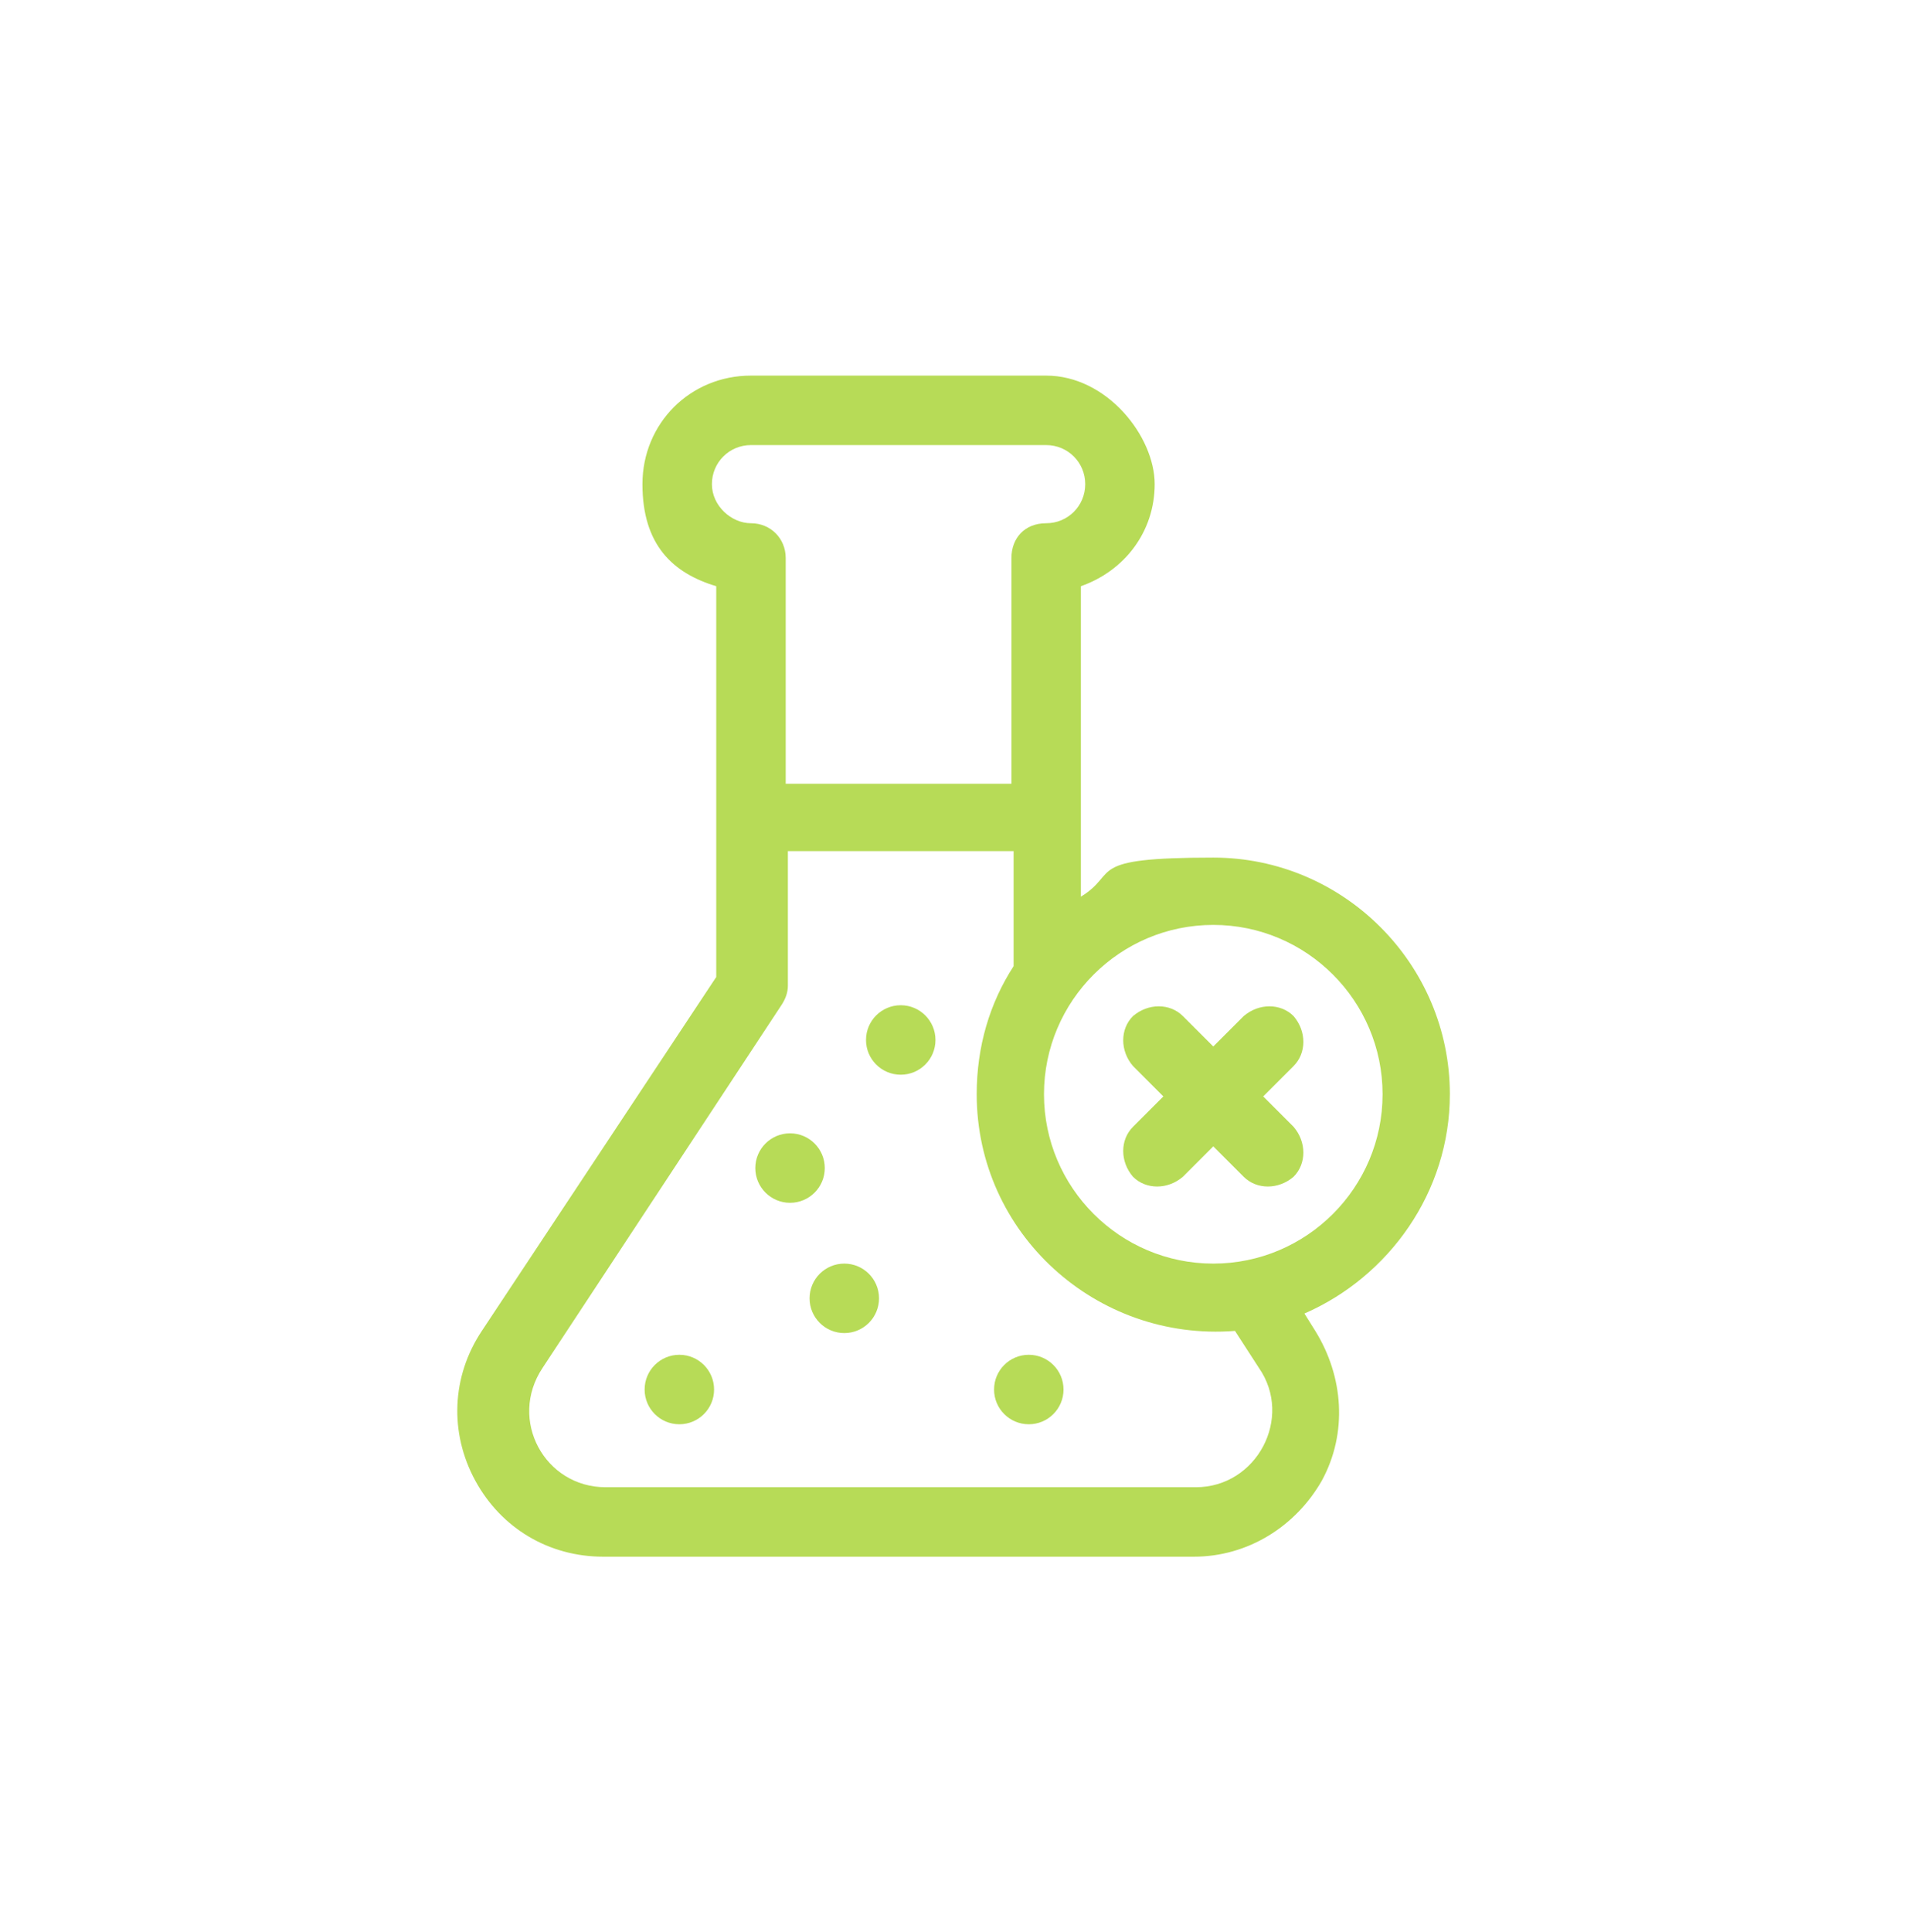
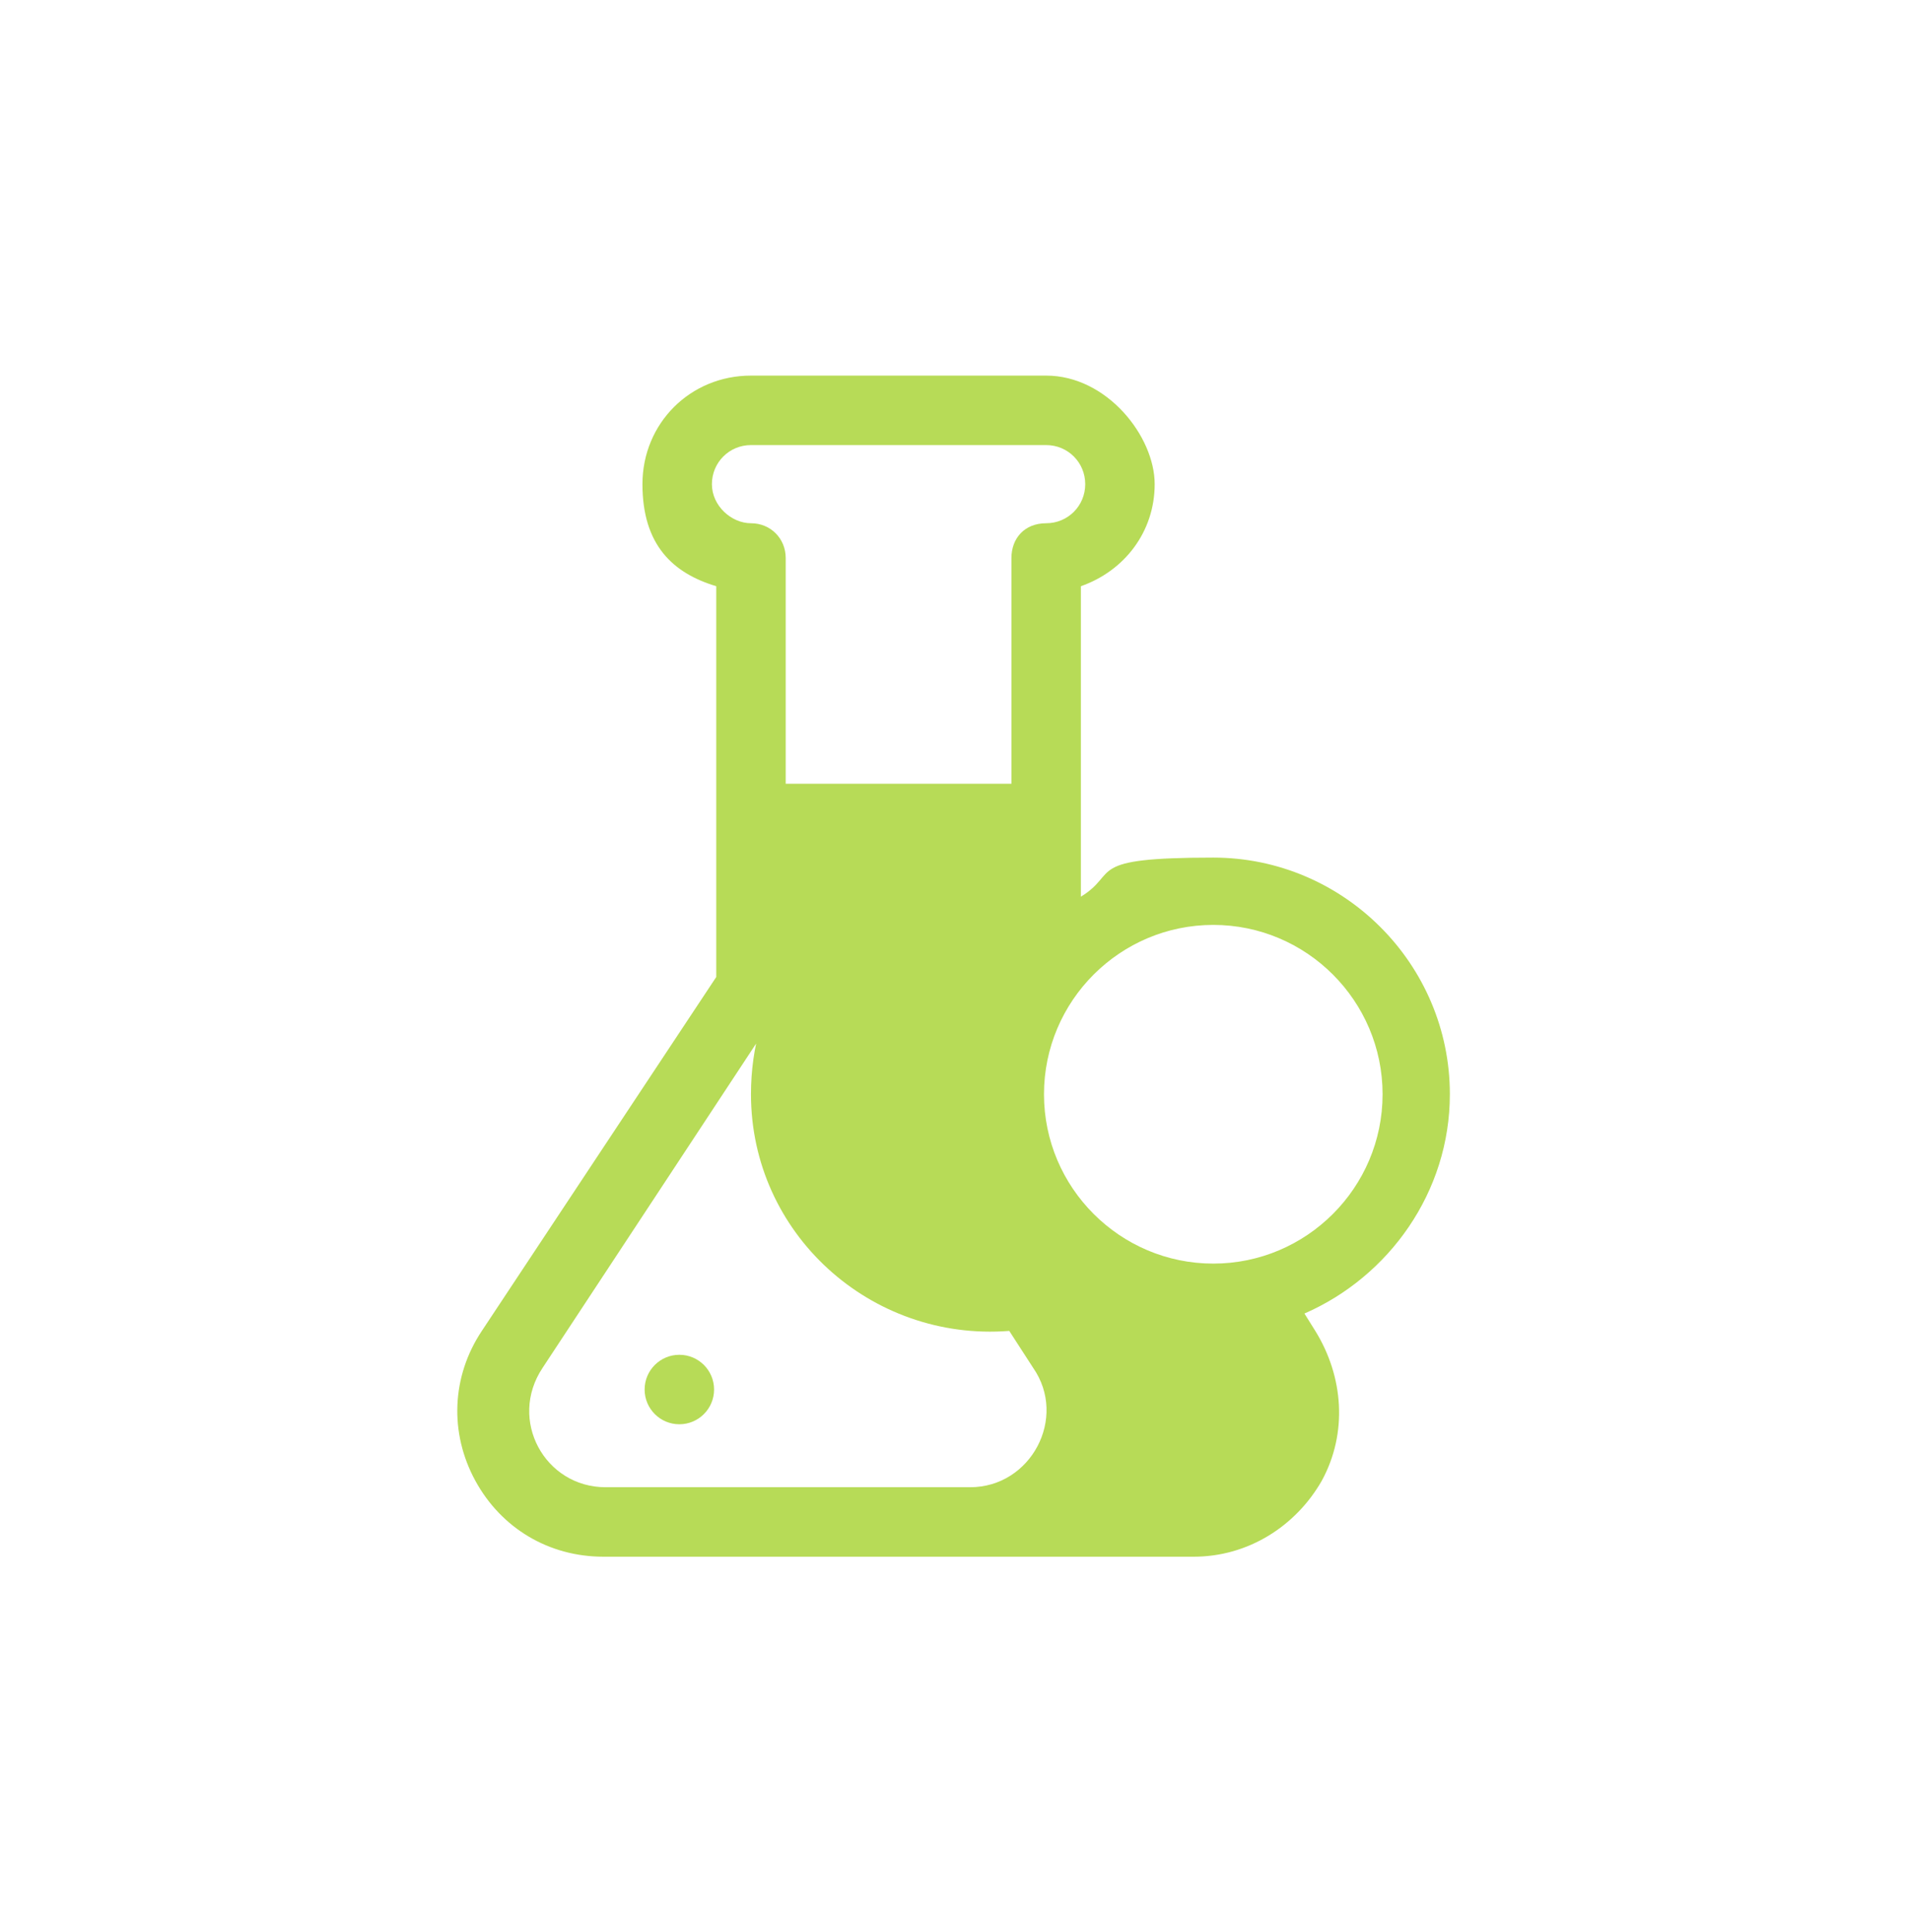
<svg xmlns="http://www.w3.org/2000/svg" id="Capa_1" viewBox="0 0 88 89">
  <defs>
    <style>      .st0 {        fill: #b7db57;      }    </style>
  </defs>
-   <path class="st0" d="M66.8,50.4c0-6-4.9-10.9-10.9-10.9s-4.3.7-6.1,1.8v-14.3c2-.7,3.4-2.5,3.4-4.7s-2.2-5-5-5h-13.6c-2.8,0-5,2.2-5,5s1.4,4.1,3.4,4.7v18l-10.8,16.3c-1.4,2.1-1.5,4.7-.3,6.9s3.4,3.5,5.9,3.5h27.2c2.5,0,4.7-1.4,5.9-3.5,1.2-2.2,1-4.8-.3-6.9l-.5-.8c3.9-1.7,6.7-5.6,6.7-10.1ZM32.8,22.3c0-1,.8-1.8,1.8-1.8h13.6c1,0,1.8.8,1.8,1.8s-.8,1.8-1.8,1.8-1.6.7-1.6,1.6v10.4h-10.4v-10.4c0-.9-.7-1.6-1.6-1.6s-1.8-.8-1.8-1.8ZM55.1,68.5h-27.2c-2.8,0-4.5-3.1-2.9-5.5l11-16.7c.2-.3.3-.6.3-.9v-6.2h10.4v5.3c-1.1,1.7-1.7,3.7-1.7,5.9,0,6.4,5.5,11.4,11.9,10.9l1.1,1.7c1.6,2.3-.1,5.5-2.9,5.5h0ZM55.9,58.2c-4.3,0-7.8-3.5-7.8-7.8s3.5-7.8,7.8-7.8,7.8,3.5,7.8,7.8-3.5,7.8-7.8,7.8Z" />
-   <path class="st0" d="M59.6,46.8c-.6-.6-1.6-.6-2.3,0l-1.4,1.4-1.4-1.4c-.6-.6-1.6-.6-2.3,0-.6.6-.6,1.6,0,2.3l1.4,1.4-1.4,1.4c-.6.6-.6,1.6,0,2.3.6.6,1.6.6,2.3,0l1.4-1.4,1.4,1.4c.6.6,1.6.6,2.3,0,.6-.6.6-1.6,0-2.3l-1.4-1.4,1.4-1.4c.6-.6.6-1.6,0-2.3Z" />
-   <circle class="st0" cx="41.5" cy="47.9" r="1.6" />
-   <circle class="st0" cx="36.4" cy="53.8" r="1.6" />
-   <circle class="st0" cx="38.9" cy="59.8" r="1.6" />
+   <path class="st0" d="M66.8,50.4c0-6-4.9-10.9-10.9-10.9s-4.3.7-6.1,1.8v-14.3c2-.7,3.4-2.5,3.4-4.7s-2.2-5-5-5h-13.6c-2.8,0-5,2.2-5,5s1.4,4.1,3.4,4.7v18l-10.8,16.3c-1.4,2.1-1.5,4.7-.3,6.9s3.4,3.5,5.9,3.5h27.2c2.5,0,4.7-1.4,5.9-3.5,1.2-2.2,1-4.8-.3-6.9l-.5-.8c3.9-1.7,6.7-5.6,6.7-10.1ZM32.8,22.3c0-1,.8-1.8,1.8-1.8h13.6c1,0,1.8.8,1.8,1.8s-.8,1.8-1.8,1.8-1.6.7-1.6,1.6v10.4h-10.4v-10.4c0-.9-.7-1.6-1.6-1.6s-1.8-.8-1.8-1.8ZM55.1,68.5h-27.2c-2.8,0-4.5-3.1-2.9-5.5l11-16.7c.2-.3.3-.6.3-.9v-6.2v5.3c-1.1,1.7-1.7,3.7-1.7,5.9,0,6.4,5.5,11.4,11.9,10.9l1.1,1.7c1.6,2.3-.1,5.5-2.9,5.5h0ZM55.9,58.2c-4.3,0-7.8-3.5-7.8-7.8s3.5-7.8,7.8-7.8,7.8,3.5,7.8,7.8-3.5,7.8-7.8,7.8Z" />
  <circle class="st0" cx="31.3" cy="64" r="1.6" />
-   <circle class="st0" cx="47.4" cy="64" r="1.6" />
</svg>